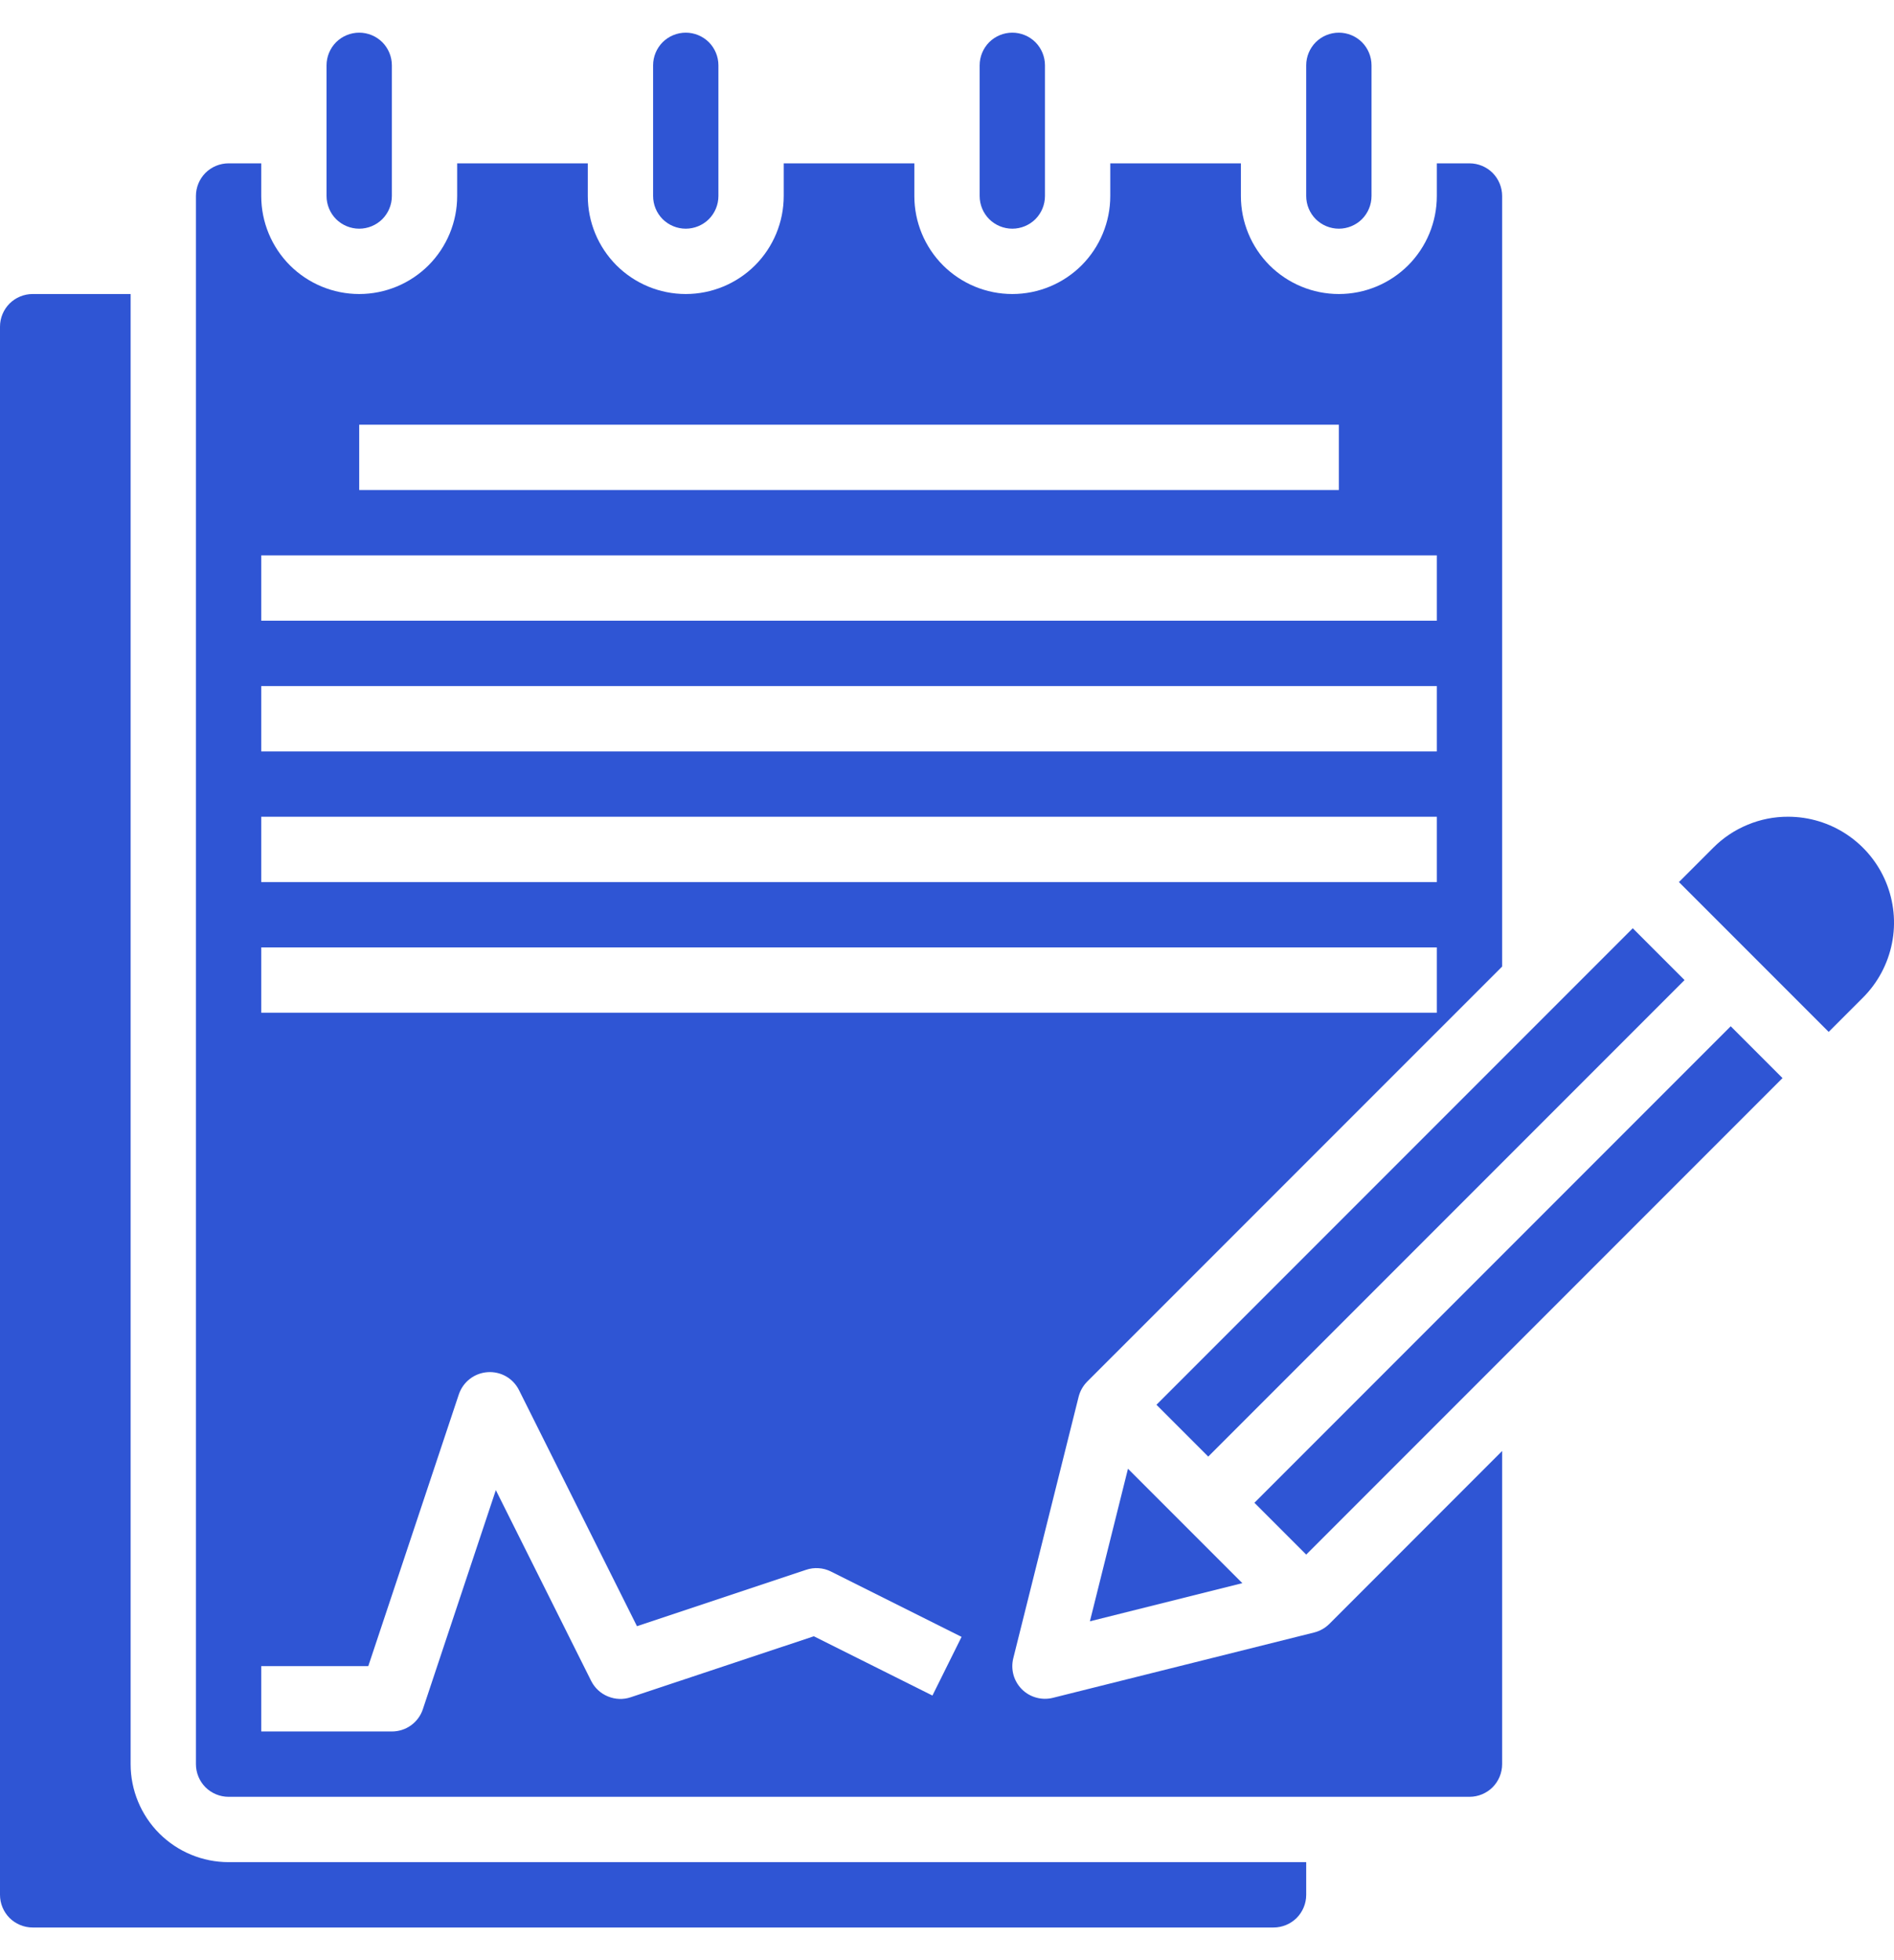
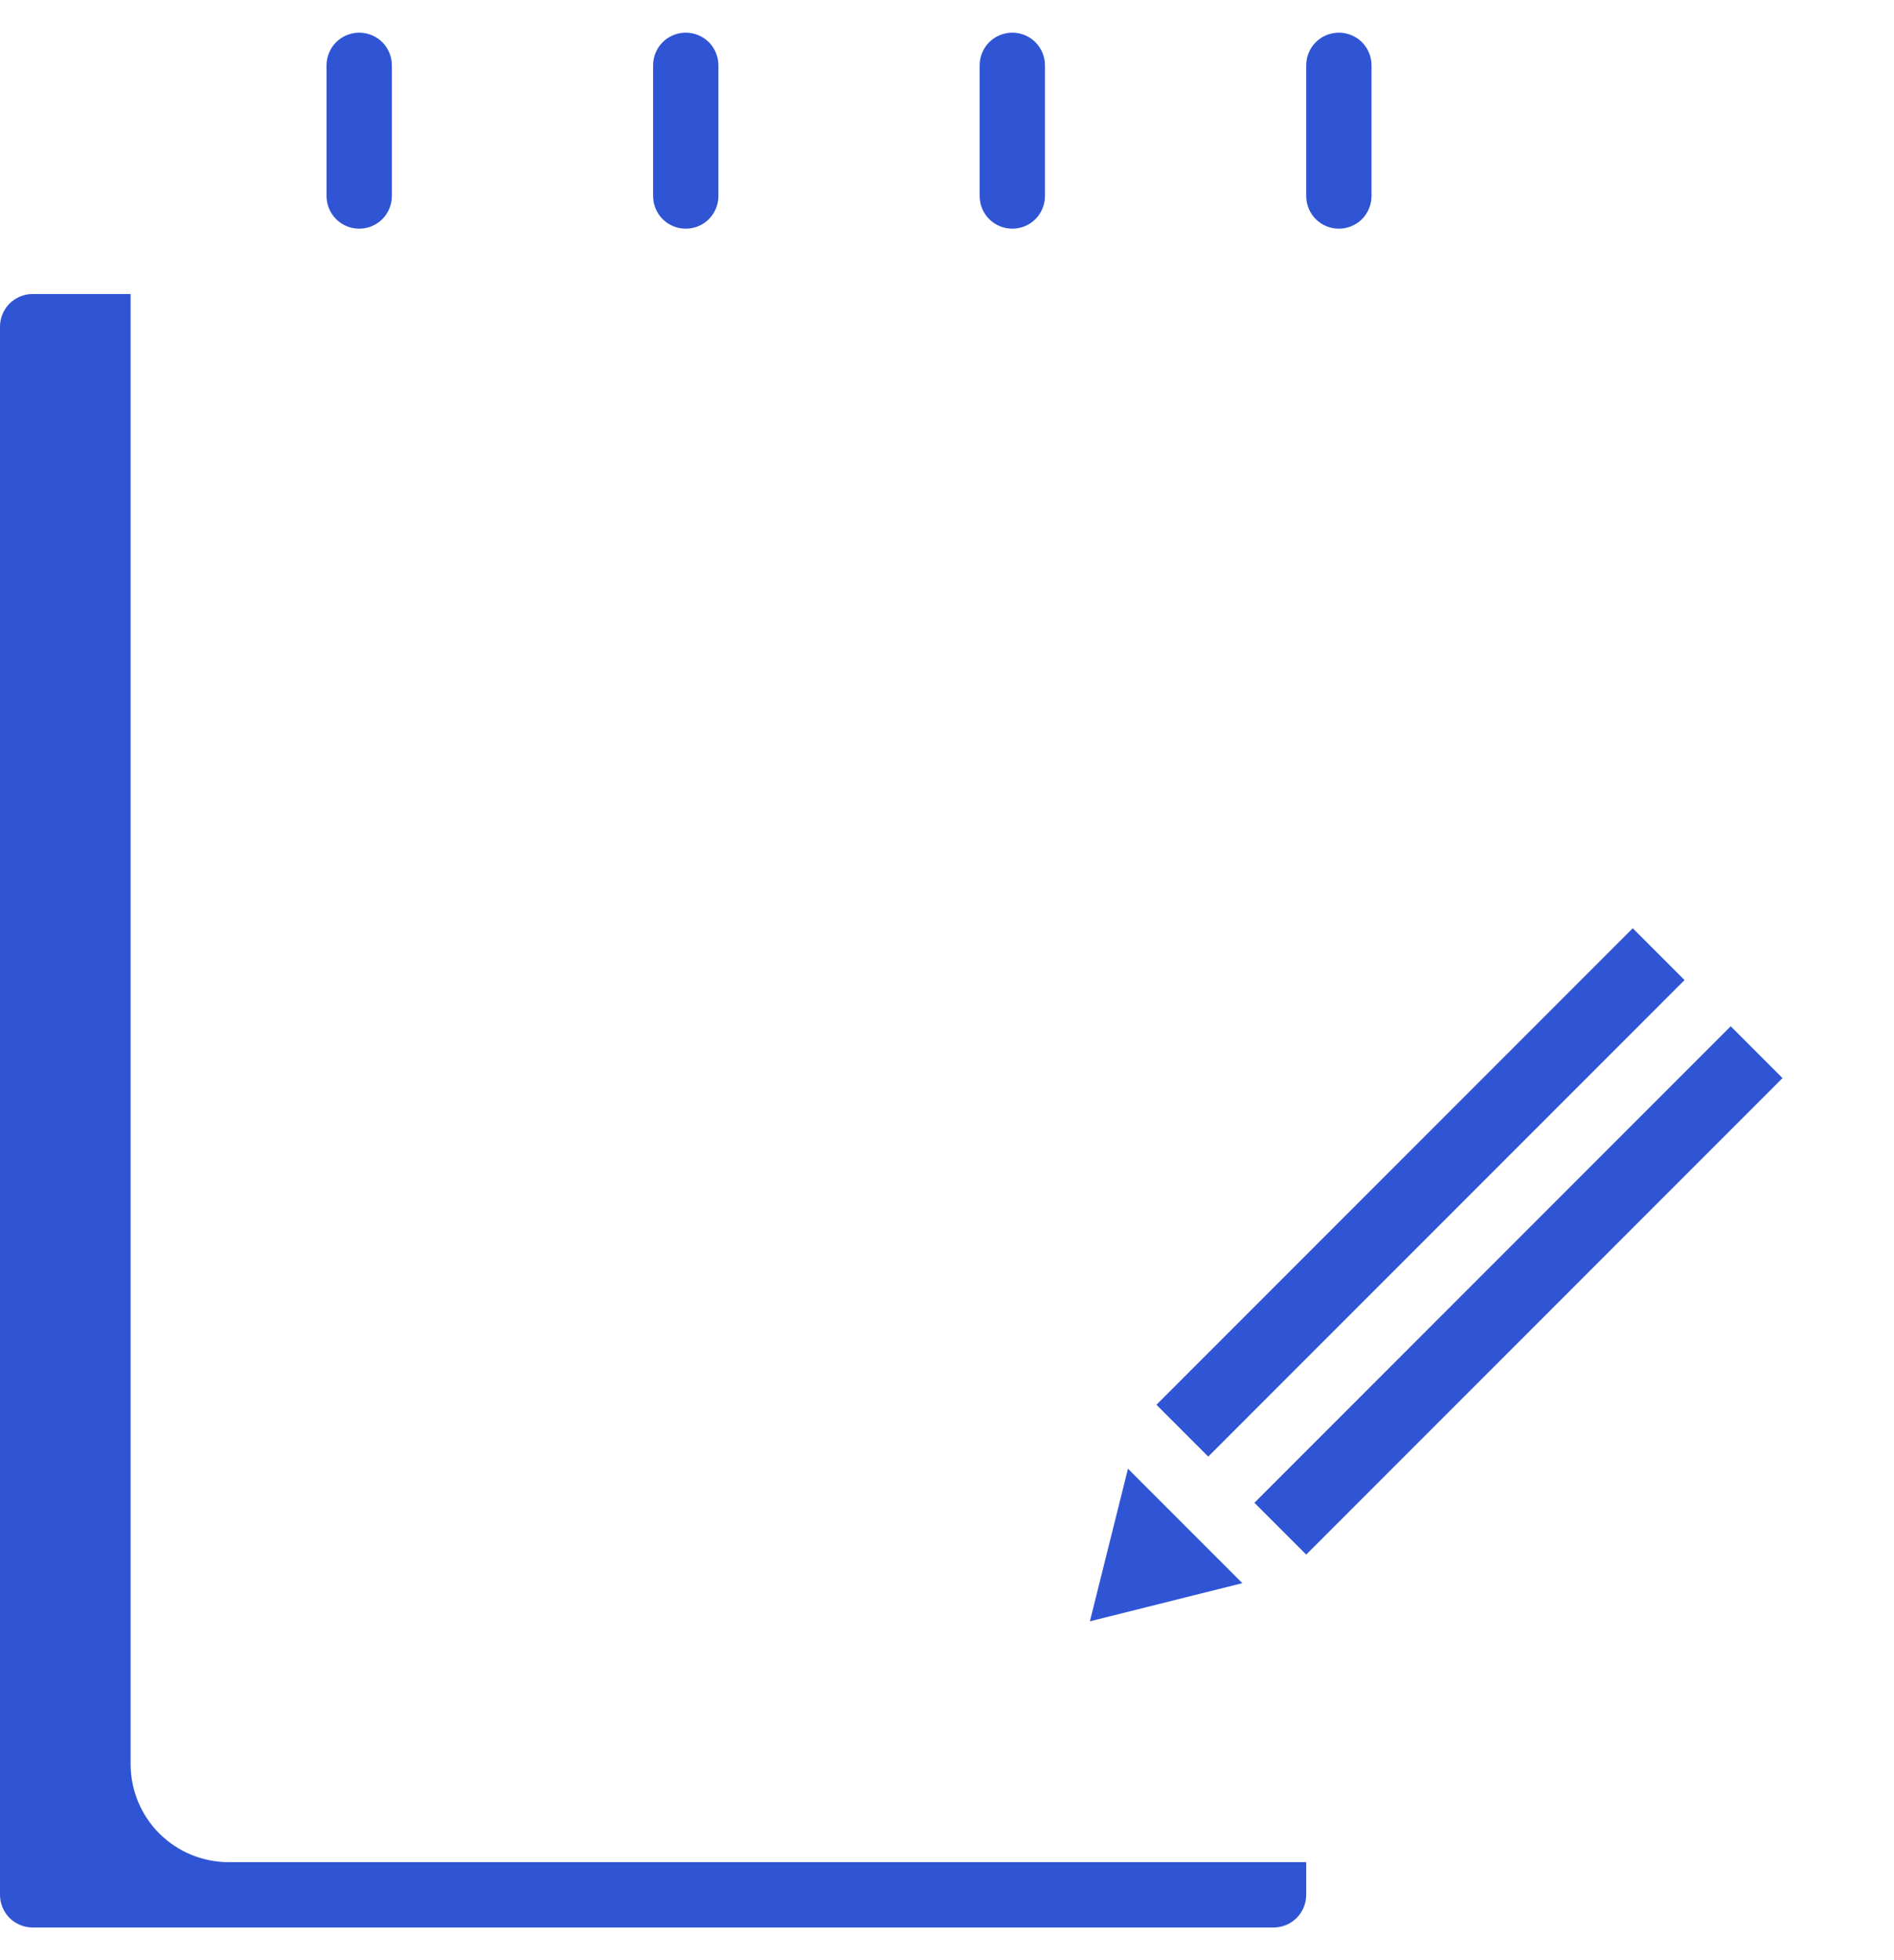
<svg xmlns="http://www.w3.org/2000/svg" width="29" height="30" viewBox="0 0 29 30" fill="none">
  <path d="M15.5 3.5C15.633 3.5 15.76 3.447 15.854 3.354C15.947 3.26 16 3.133 16 3V1C16 0.867 15.947 0.74 15.854 0.646C15.76 0.553 15.633 0.5 15.5 0.5C15.367 0.5 15.24 0.553 15.146 0.646C15.053 0.74 15 0.867 15 1V3C15 3.133 15.053 3.26 15.146 3.354C15.24 3.447 15.367 3.5 15.5 3.5Z" fill="#2F55D4" />
  <path d="M2 27V4.5H0.5C0.367 4.5 0.24 4.553 0.146 4.646C0.053 4.74 0 4.867 0 5V29C0 29.133 0.053 29.26 0.146 29.354C0.24 29.447 0.367 29.5 0.5 29.5H19.5C19.633 29.5 19.76 29.447 19.854 29.354C19.947 29.26 20 29.133 20 29V28.5H3.5C3.102 28.5 2.721 28.342 2.439 28.061C2.158 27.779 2 27.398 2 27Z" fill="#2F55D4" />
  <path d="M10.5 3.5C10.633 3.5 10.76 3.447 10.854 3.354C10.947 3.26 11 3.133 11 3V1C11 0.867 10.947 0.74 10.854 0.646C10.76 0.553 10.633 0.5 10.5 0.5C10.367 0.5 10.24 0.553 10.146 0.646C10.053 0.74 10 0.867 10 1V3C10 3.133 10.053 3.26 10.146 3.354C10.24 3.447 10.367 3.5 10.5 3.5Z" fill="#2F55D4" />
  <path d="M25 14.207L17.707 21.5L18.5 22.293L25.793 15L25 14.207Z" fill="#2F55D4" />
  <path d="M20.5 3.5C20.633 3.5 20.76 3.447 20.854 3.354C20.947 3.26 21 3.133 21 3V1C21 0.867 20.947 0.74 20.854 0.646C20.76 0.553 20.633 0.5 20.5 0.5C20.367 0.5 20.24 0.553 20.146 0.646C20.053 0.74 20 0.867 20 1V3C20 3.133 20.053 3.26 20.146 3.354C20.24 3.447 20.367 3.5 20.5 3.5Z" fill="#2F55D4" />
  <path d="M16.688 24.814L19.022 24.23L17.271 22.479L16.688 24.814Z" fill="#2F55D4" />
  <path d="M5.5 3.5C5.633 3.5 5.76 3.447 5.854 3.354C5.947 3.26 6 3.133 6 3V1C6 0.867 5.947 0.74 5.854 0.646C5.76 0.553 5.633 0.5 5.5 0.5C5.367 0.5 5.24 0.553 5.146 0.646C5.053 0.74 5 0.867 5 1V3C5 3.133 5.053 3.26 5.146 3.354C5.24 3.447 5.367 3.5 5.5 3.5Z" fill="#2F55D4" />
-   <path d="M20.122 24.985L16.122 25.985C16.038 26.006 15.95 26.005 15.867 25.982C15.783 25.959 15.707 25.915 15.646 25.854C15.585 25.792 15.541 25.717 15.518 25.634C15.495 25.55 15.494 25.463 15.515 25.379L16.515 21.379C16.537 21.291 16.582 21.211 16.646 21.146L23 14.793V3C23 2.867 22.947 2.74 22.854 2.646C22.76 2.553 22.633 2.5 22.5 2.5H22V3C22 3.398 21.842 3.779 21.561 4.061C21.279 4.342 20.898 4.5 20.5 4.5C20.102 4.5 19.721 4.342 19.439 4.061C19.158 3.779 19 3.398 19 3V2.5H17V3C17 3.398 16.842 3.779 16.561 4.061C16.279 4.342 15.898 4.5 15.5 4.5C15.102 4.5 14.721 4.342 14.439 4.061C14.158 3.779 14 3.398 14 3V2.5H12V3C12 3.398 11.842 3.779 11.561 4.061C11.279 4.342 10.898 4.5 10.5 4.5C10.102 4.5 9.721 4.342 9.439 4.061C9.158 3.779 9 3.398 9 3V2.5H7V3C7 3.398 6.842 3.779 6.561 4.061C6.279 4.342 5.898 4.5 5.5 4.5C5.102 4.5 4.721 4.342 4.439 4.061C4.158 3.779 4 3.398 4 3V2.5H3.5C3.367 2.5 3.24 2.553 3.146 2.646C3.053 2.74 3 2.867 3 3V27C3 27.133 3.053 27.26 3.146 27.354C3.24 27.447 3.367 27.5 3.5 27.5H22.5C22.633 27.5 22.76 27.447 22.854 27.354C22.947 27.26 23 27.133 23 27V22.207L20.354 24.854C20.29 24.918 20.209 24.963 20.122 24.985ZM5.5 6.5H20.5V7.5H5.5V6.5ZM4 8.5H22V9.5H4V8.5ZM4 10.5H22V11.5H4V10.5ZM4 12.5H22V13.5H4V12.5ZM4 14.5H22V15.5H4V14.5ZM14.277 25.95L12.461 25.043L9.658 25.976C9.544 26.015 9.42 26.01 9.309 25.964C9.197 25.919 9.106 25.834 9.052 25.727L7.592 22.806L6.474 26.161C6.441 26.26 6.377 26.346 6.292 26.407C6.207 26.468 6.105 26.5 6 26.5H4V25.5H5.639L7.025 21.342C7.057 21.248 7.115 21.165 7.193 21.105C7.271 21.044 7.366 21.008 7.465 21.001C7.563 20.994 7.662 21.016 7.748 21.065C7.834 21.114 7.903 21.188 7.947 21.276L9.753 24.889L12.342 24.026C12.404 24.005 12.47 23.996 12.535 24.001C12.601 24.005 12.665 24.023 12.723 24.052L14.723 25.052L14.277 25.95Z" fill="#2F55D4" />
  <path d="M26.5 15.707L19.207 23L20 23.793L27.293 16.5L26.5 15.707Z" fill="#2F55D4" />
-   <path d="M27.378 12.5C27.166 12.499 26.954 12.541 26.758 12.623C26.561 12.704 26.382 12.824 26.232 12.975L25.707 13.5L28 15.793L28.525 15.268C28.752 15.041 28.906 14.752 28.969 14.437C29.032 14.123 28.999 13.797 28.877 13.501C28.754 13.204 28.546 12.951 28.279 12.773C28.013 12.595 27.699 12.5 27.378 12.5Z" fill="#2F55D4" />
</svg>